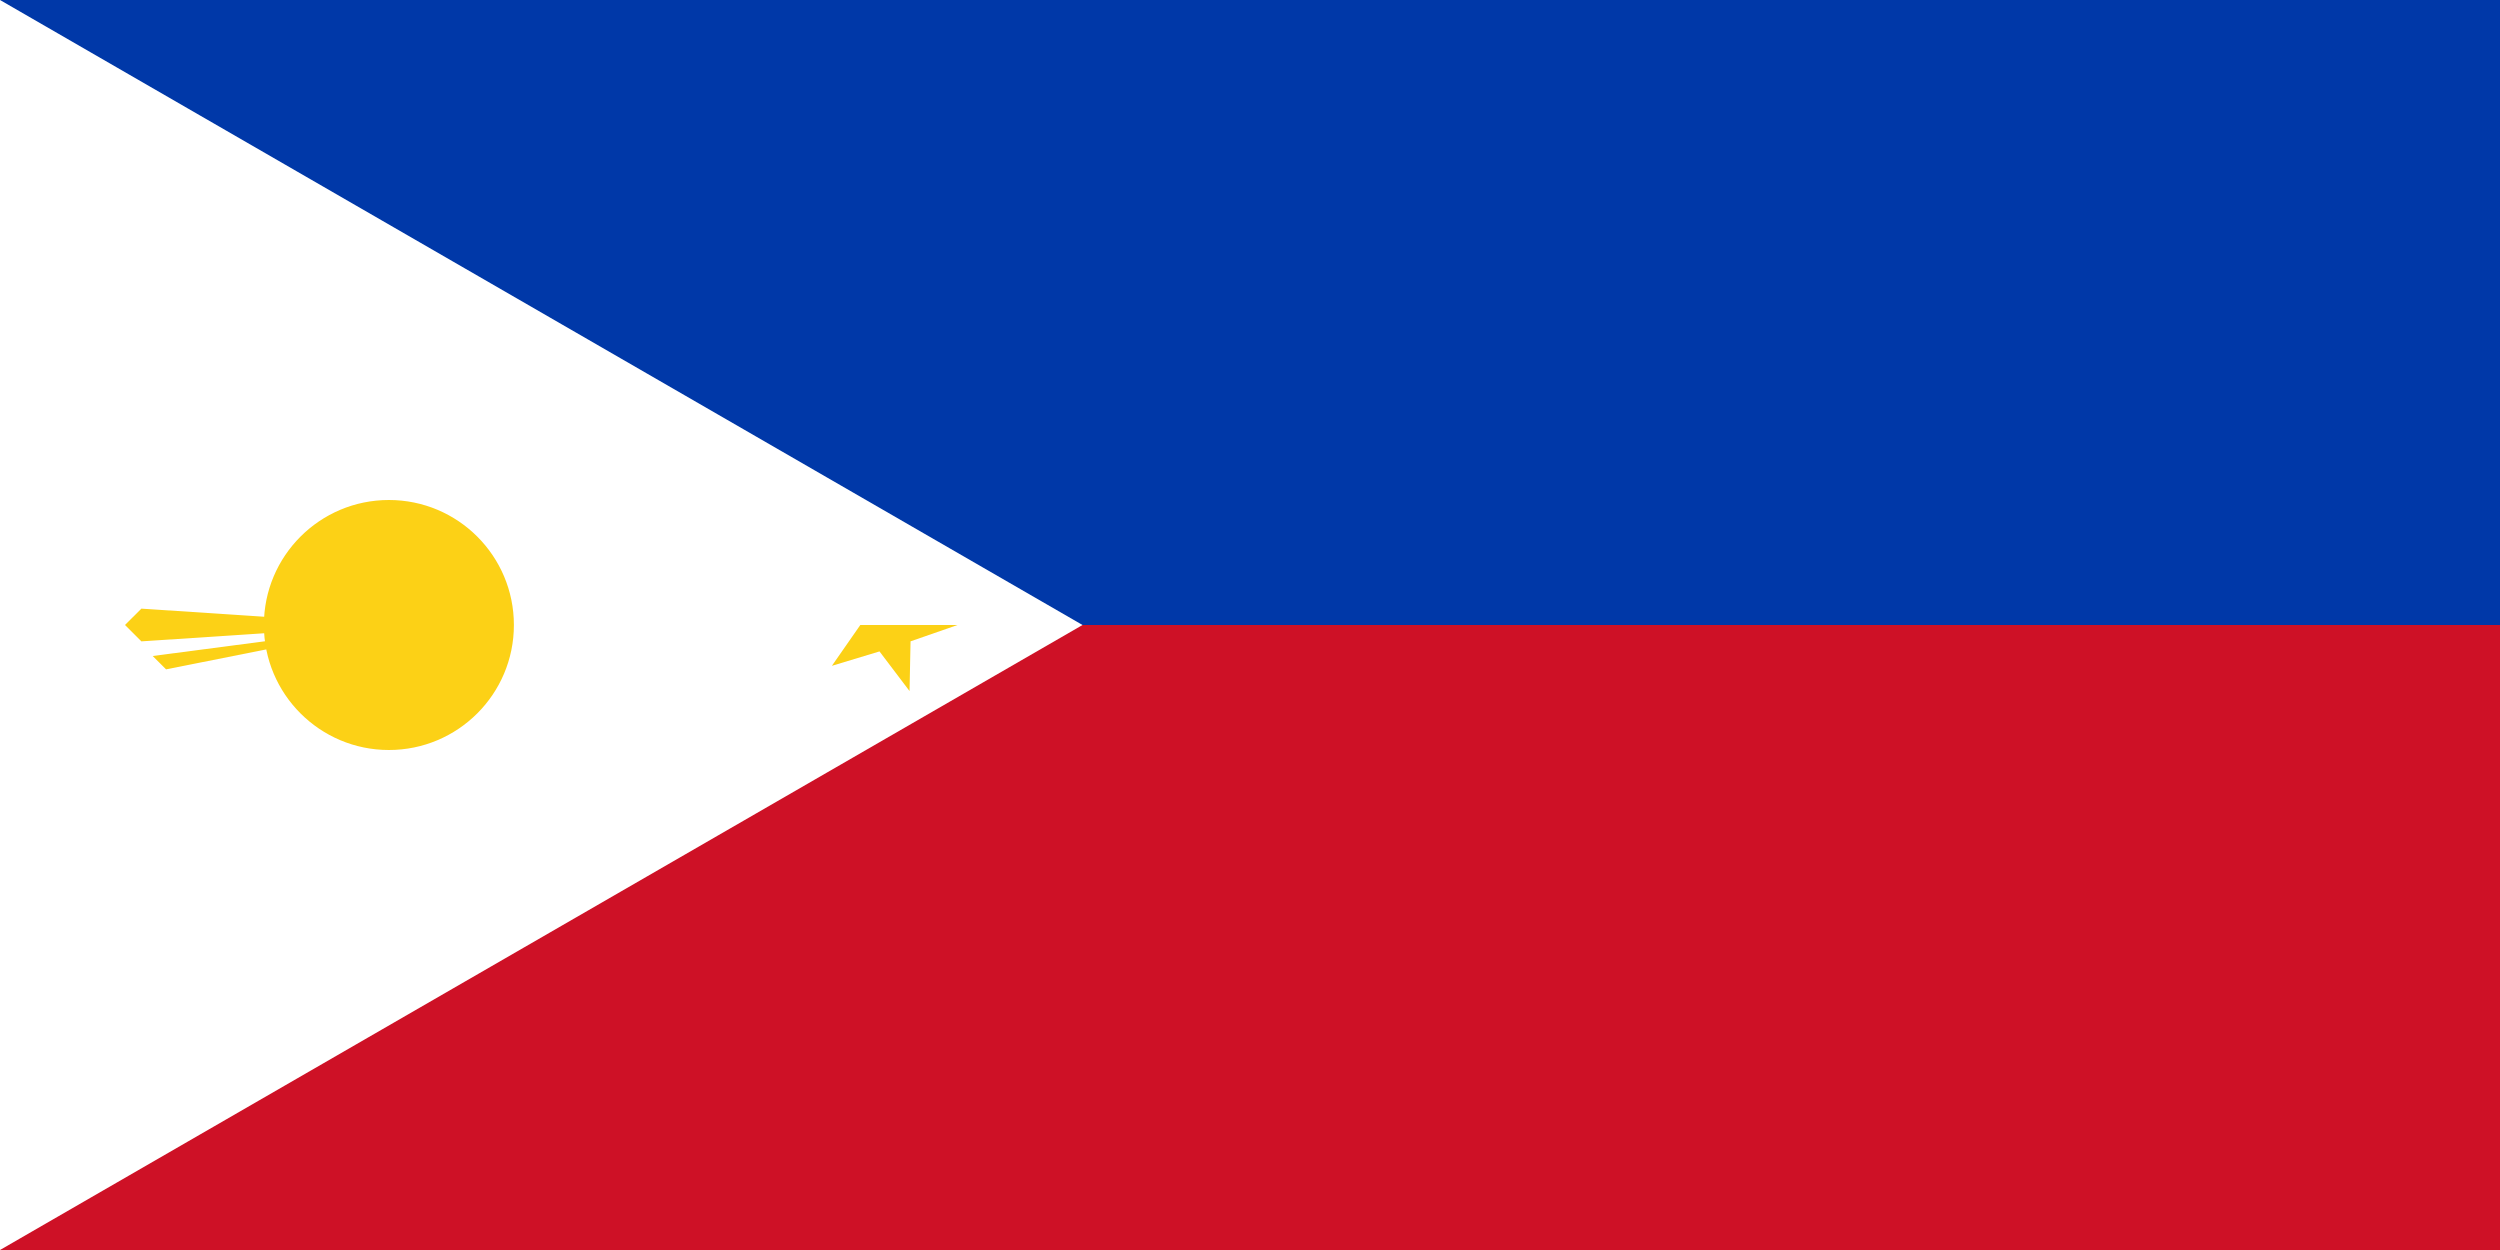
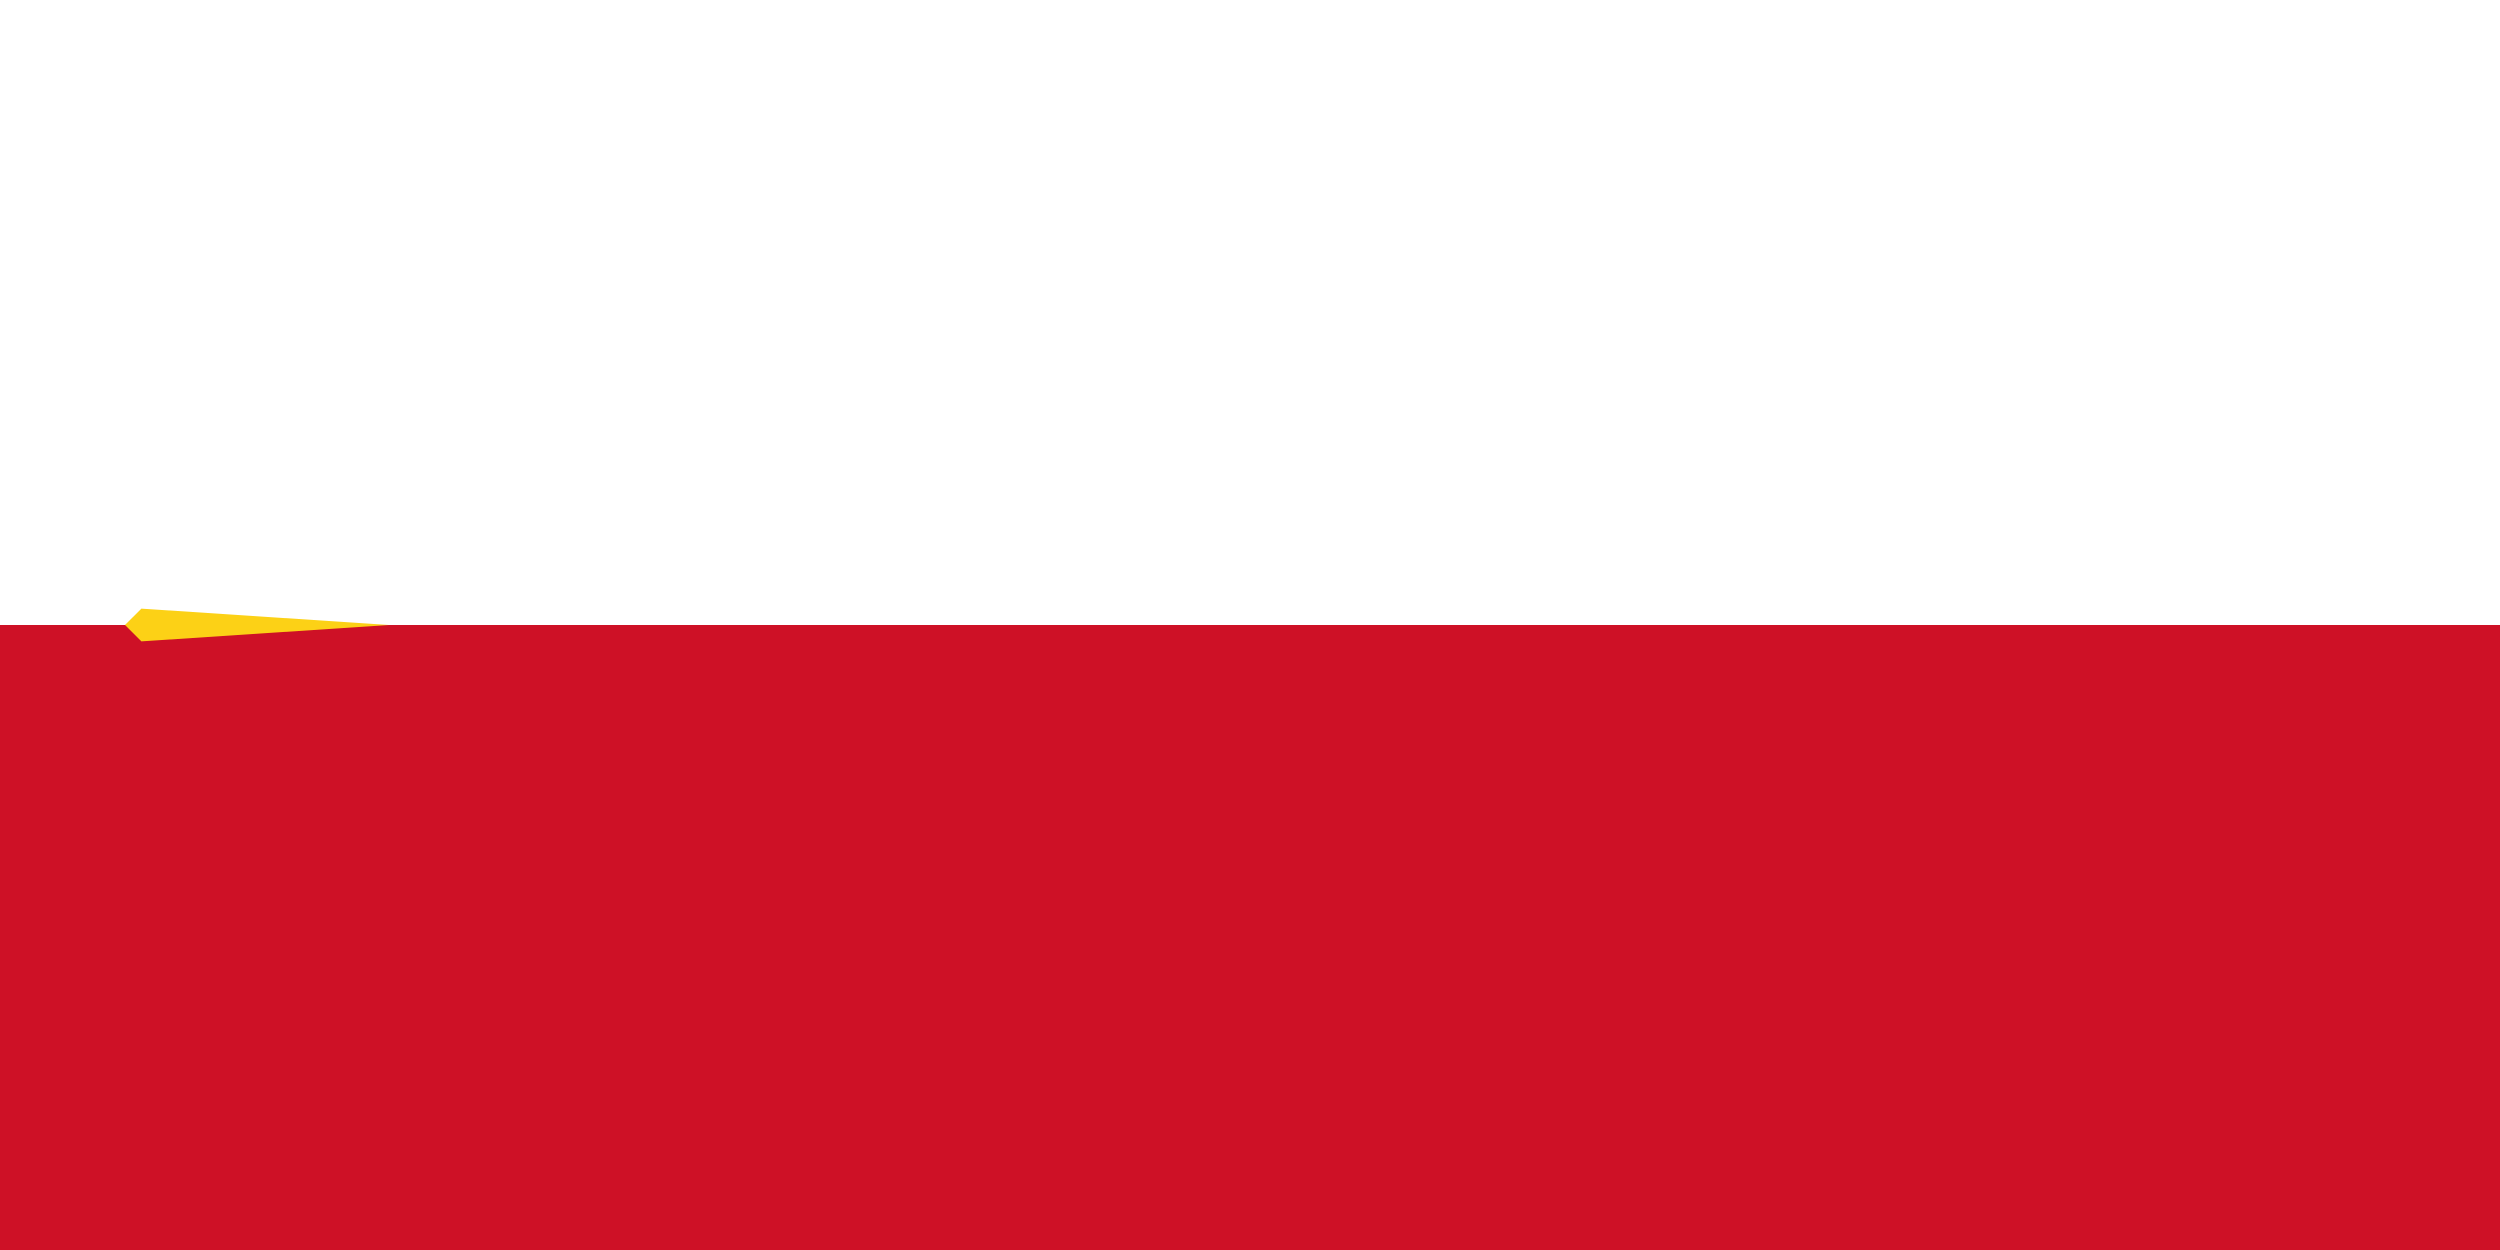
<svg xmlns="http://www.w3.org/2000/svg" viewBox="0 0 180 90">
-   <path d="M0 0h180v90H0z" fill="#0038a8" />
  <path d="M0 45h180v45H0z" fill="#ce1126" />
-   <path fill="#fff" d="M77.942 45L0 90V0" />
  <g fill="#fcd116" transform="translate(28 45)">
-     <circle r="9" />
    <g id="d">
      <g id="c">
        <g id="b">
          <path transform="scale(19)" d="M-1 0l.062.062L0 0l-.938-.062z" />
-           <path transform="scale(19.238)" d="M-.884.116l.05.05L0 0z" id="a" />
        </g>
      </g>
    </g>
    <g transform="translate(-2.02)">
      <g transform="translate(37.962)" id="f">
-         <path d="M5 0L1.618 1.176l-.073 3.58-2.163-2.854-3.427 1.037L-2 0z" id="e" />
-       </g>
+         </g>
    </g>
  </g>
</svg>